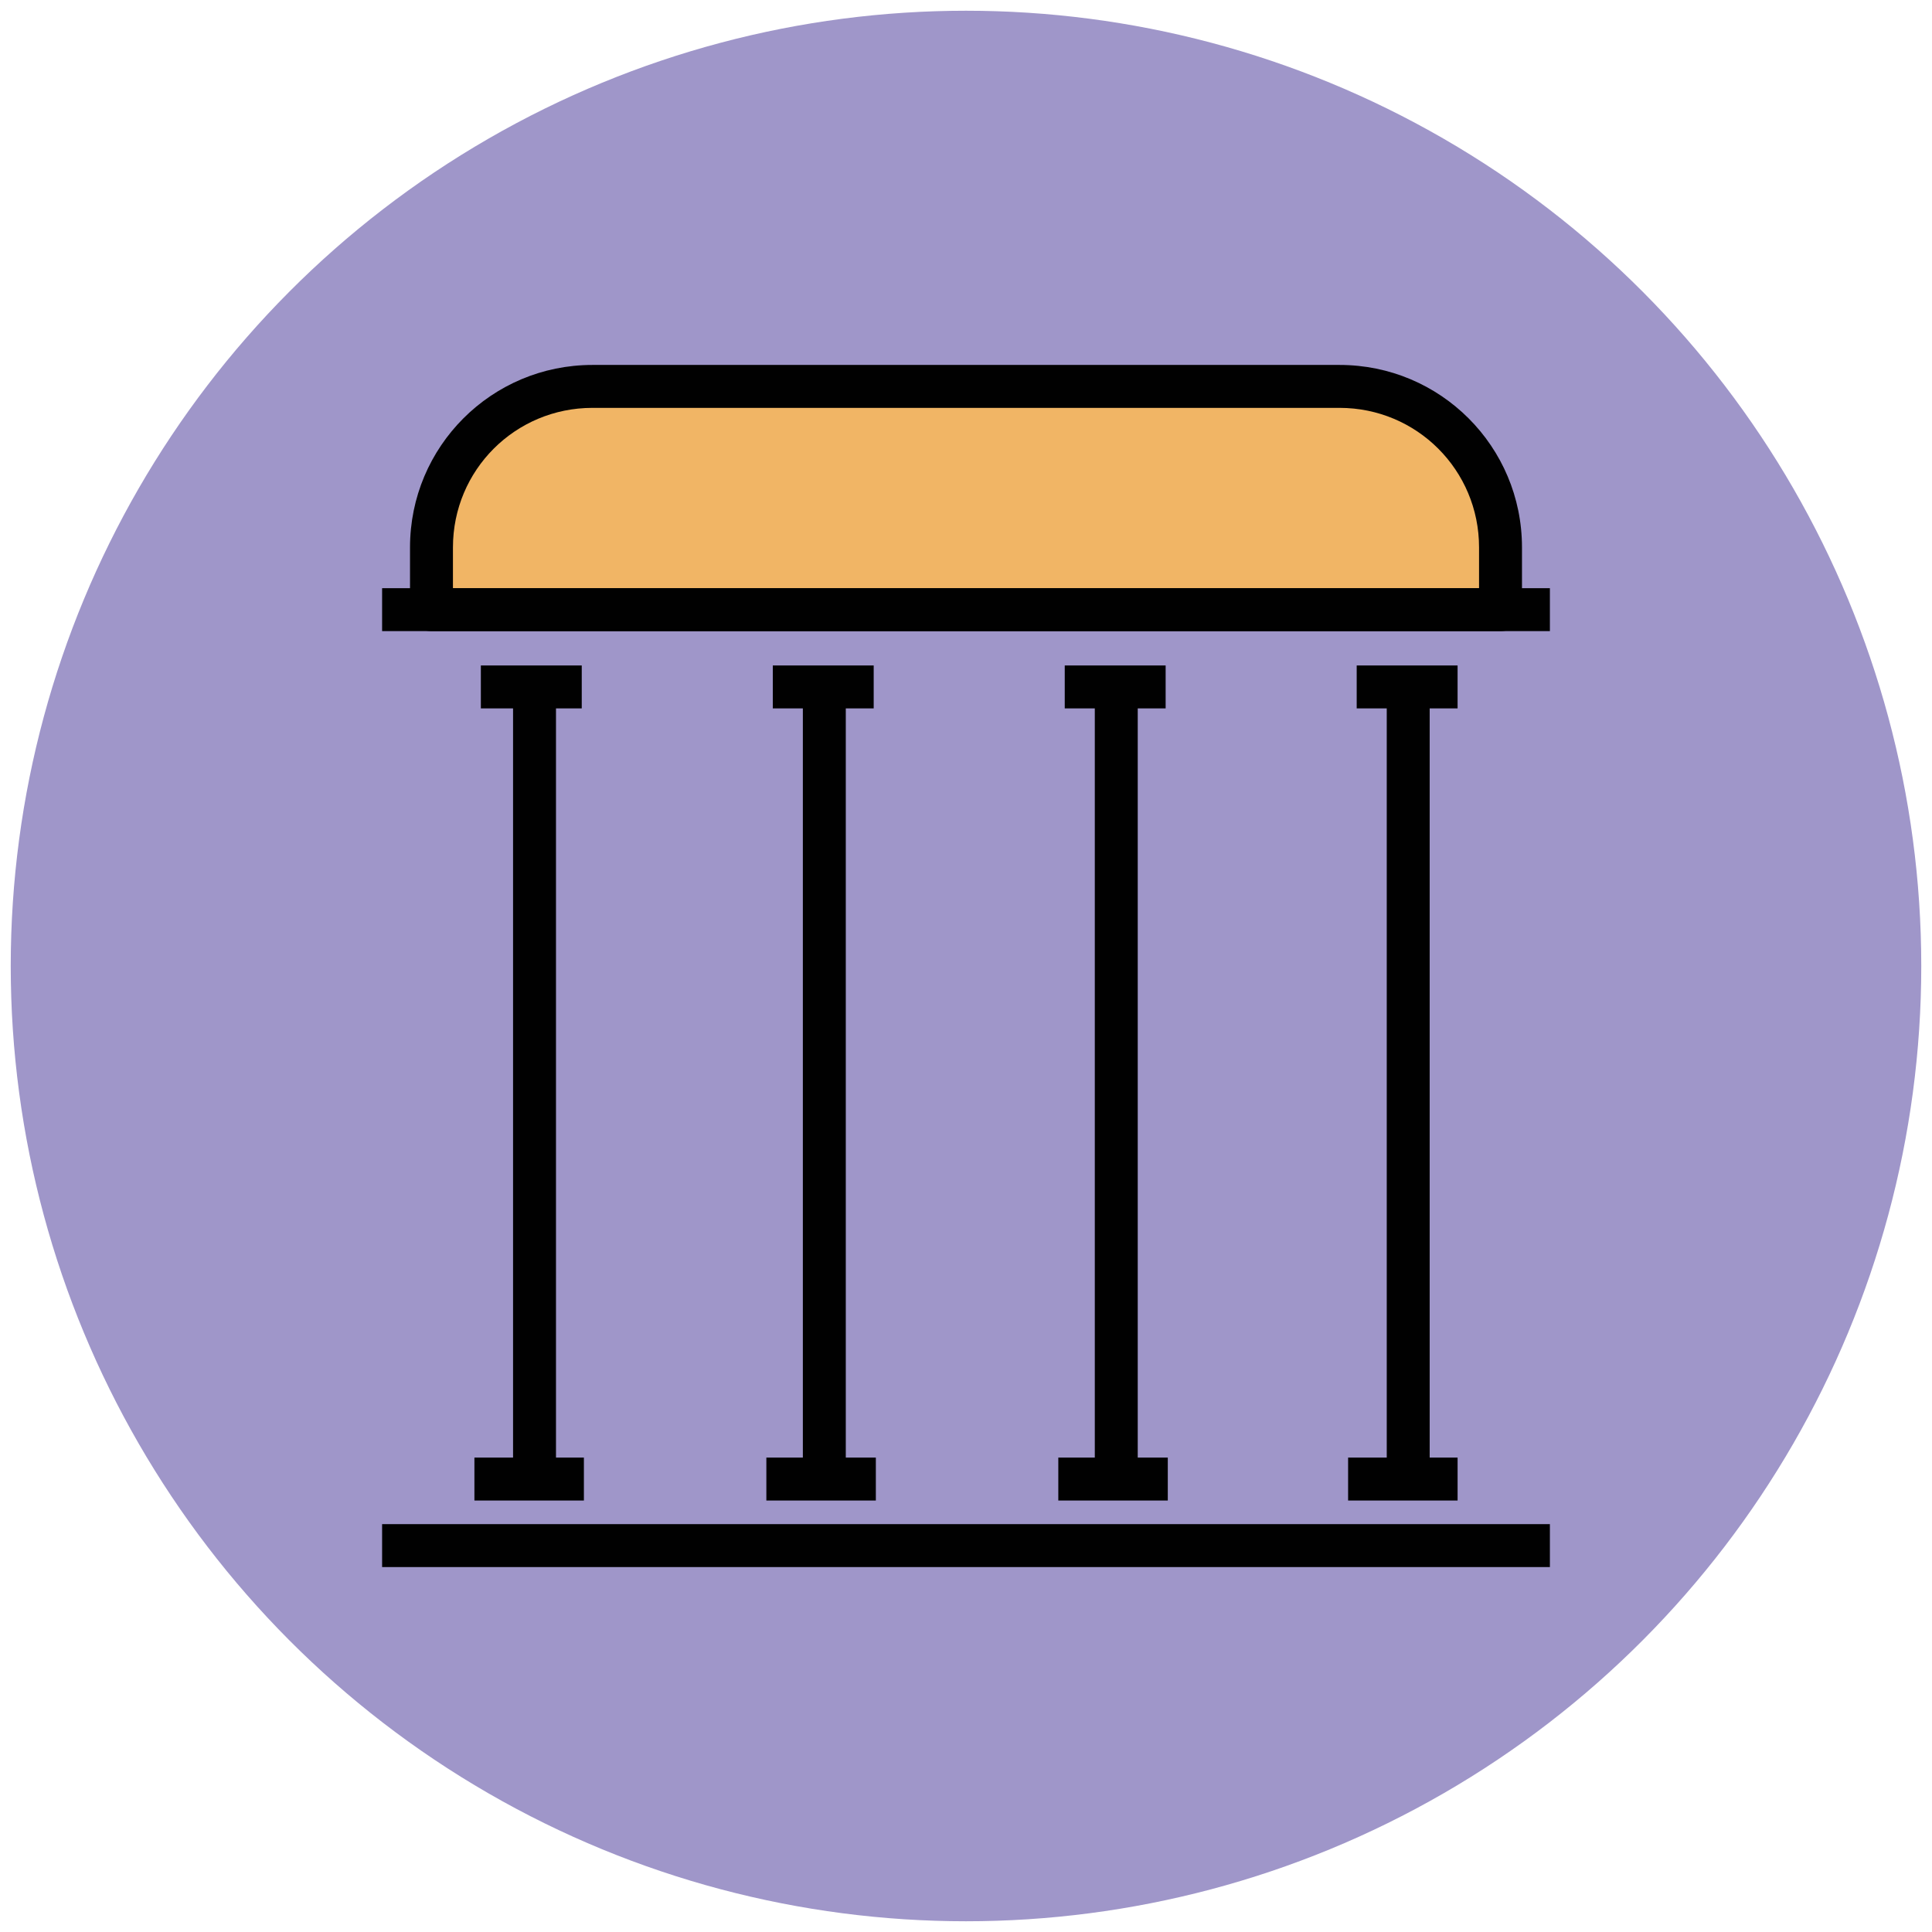
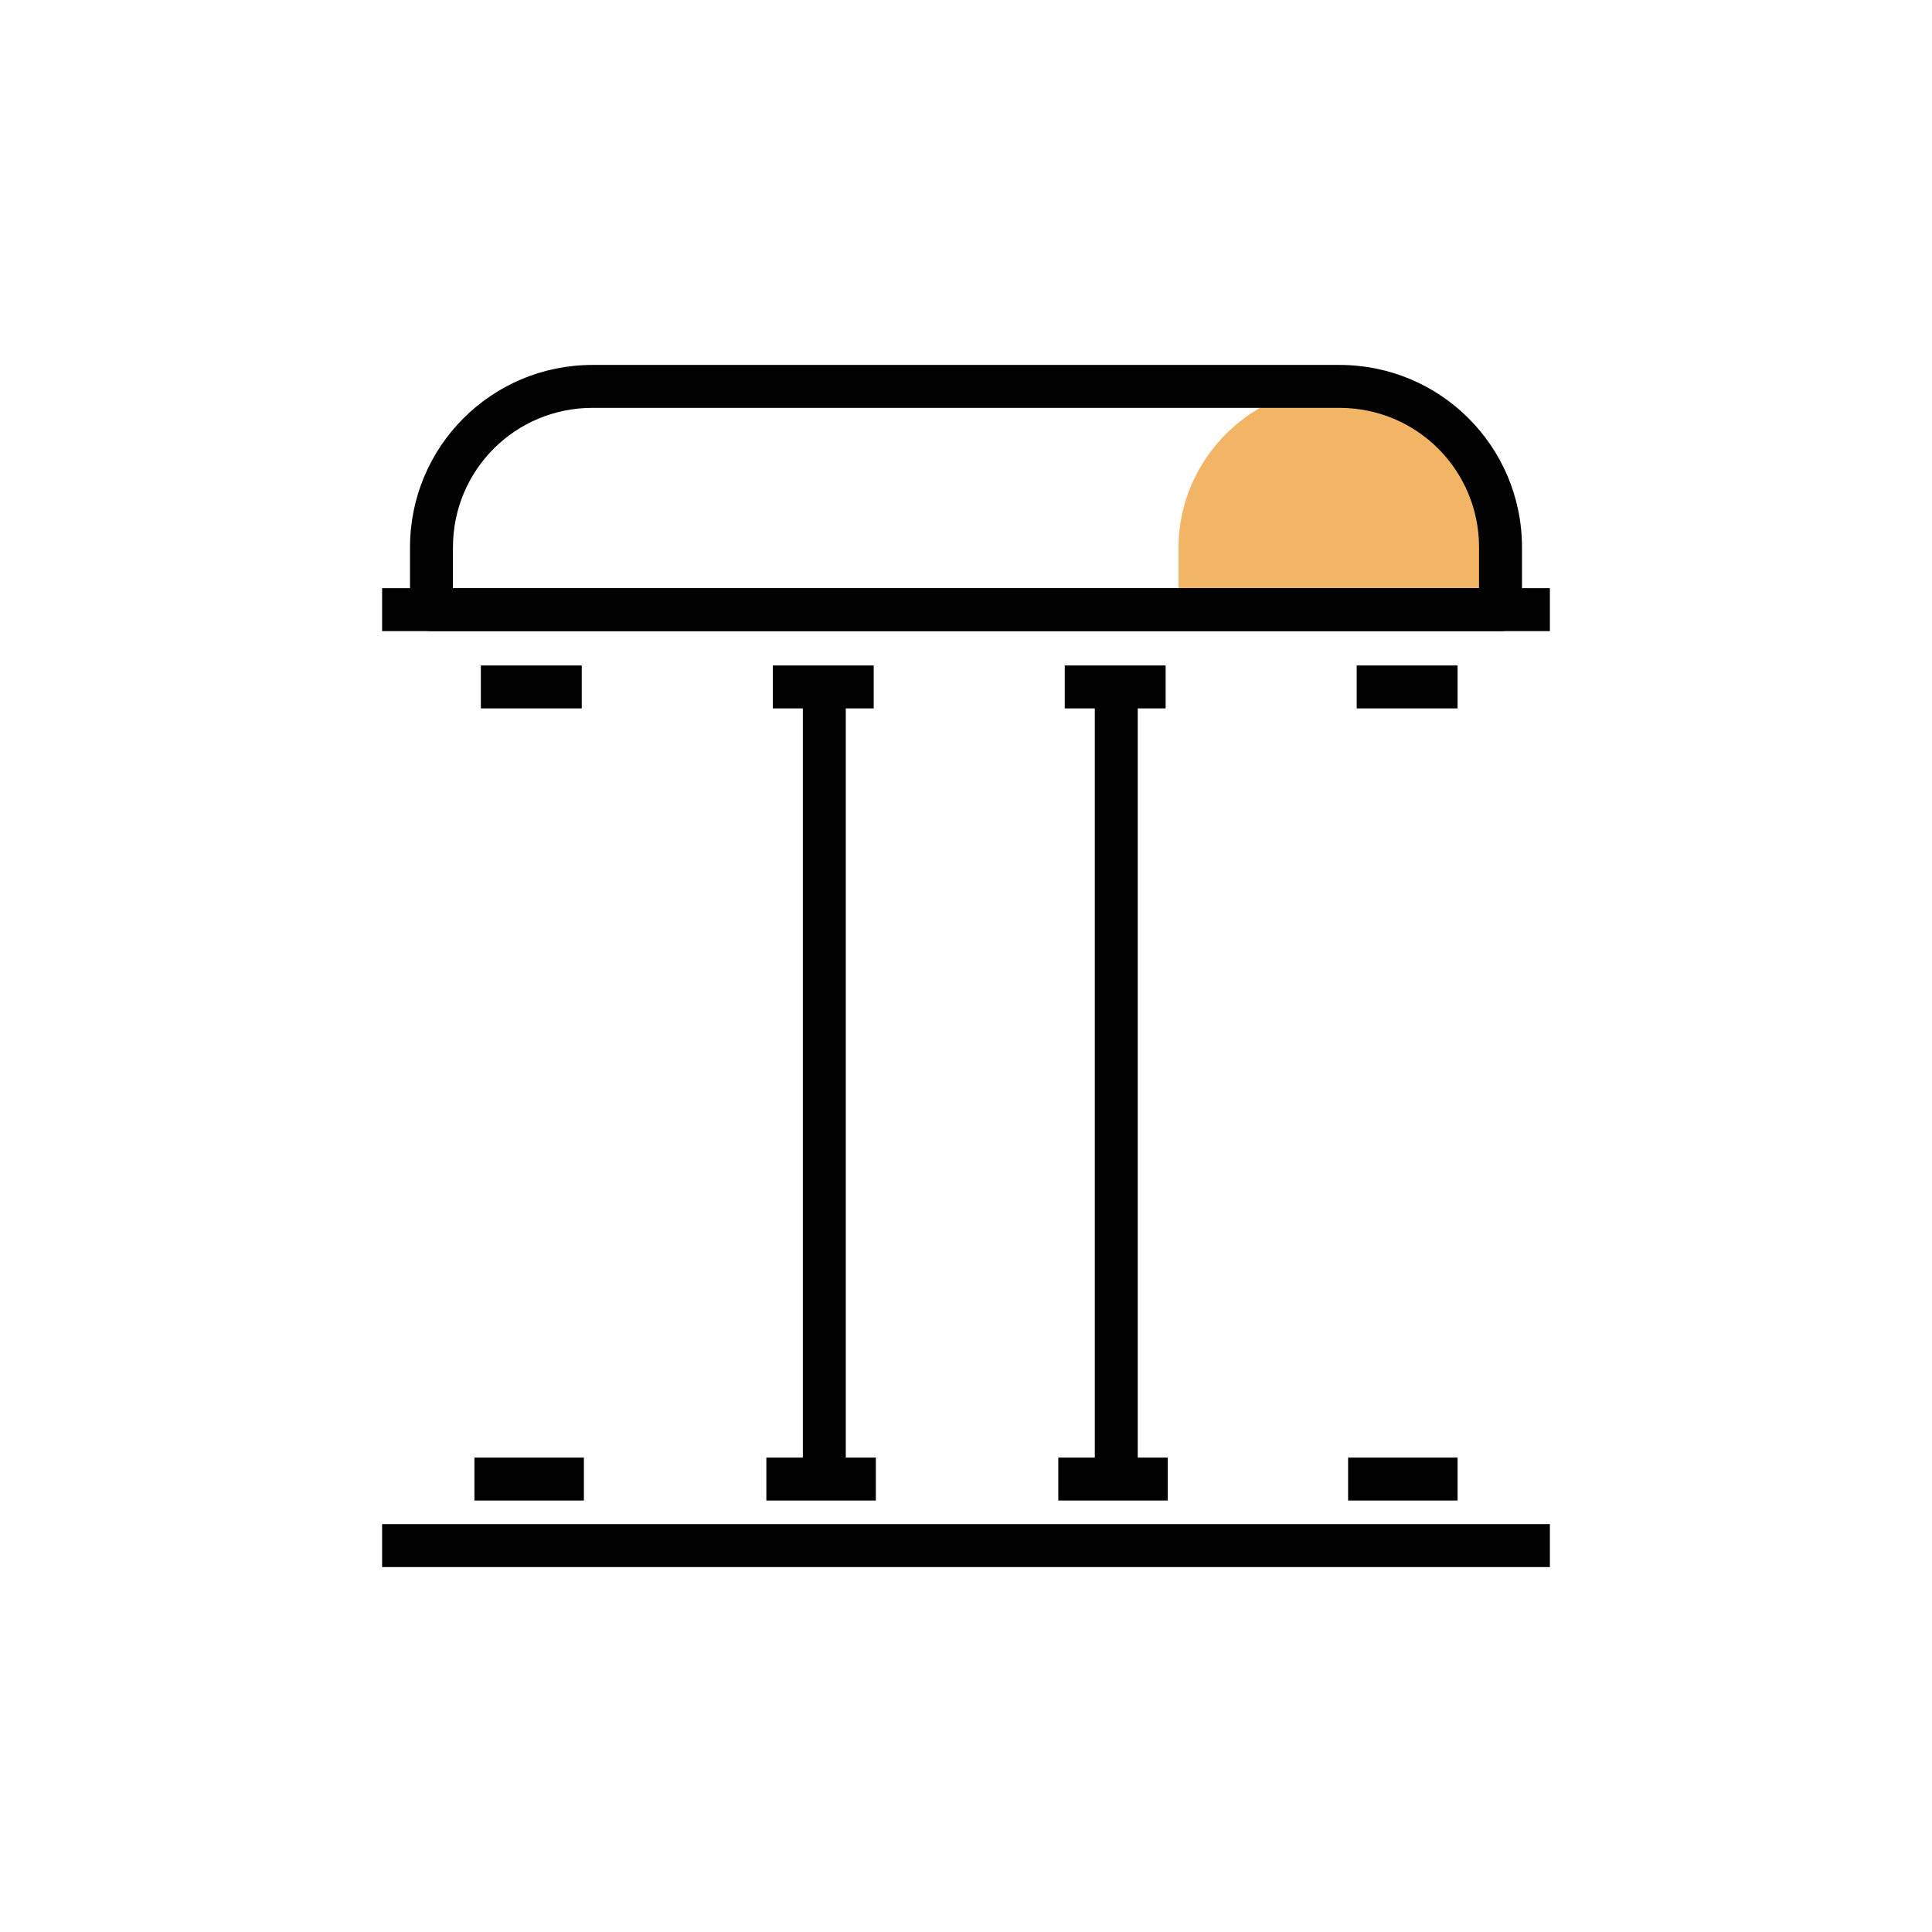
<svg xmlns="http://www.w3.org/2000/svg" version="1.1" id="Layer_1" x="0px" y="0px" viewBox="0 0 90 90" enable-background="new 0 0 90 90" xml:space="preserve">
  <g>
    <g>
-       <circle fill="#9F96C9" cx="45" cy="45" r="44.5" />
-     </g>
+       </g>
    <g>
-       <path fill="#F1B565" d="M69.9,28.4v-2.9c0-4.1-3.4-7.5-7.5-7.5H27.6c-4.1,0-7.5,3.4-7.5,7.5v2.9H69.9z" />
+       <path fill="#F1B565" d="M69.9,28.4v-2.9c0-4.1-3.4-7.5-7.5-7.5c-4.1,0-7.5,3.4-7.5,7.5v2.9H69.9z" />
      <path fill="#010101" d="M69.9,29.4H20.1c-0.6,0-1-0.4-1-1v-2.9c0-4.7,3.8-8.5,8.5-8.5h34.8c4.7,0,8.5,3.8,8.5,8.5v2.9    C70.9,29,70.5,29.4,69.9,29.4z M21.1,27.4h47.8v-1.9c0-3.6-2.9-6.5-6.5-6.5H27.6c-3.6,0-6.5,2.9-6.5,6.5V27.4z" />
    </g>
    <g>
      <line fill="none" x1="17.8" y1="28.4" x2="72.2" y2="28.4" />
      <rect x="17.8" y="27.4" fill="#010101" width="54.4" height="2" />
    </g>
    <g>
      <line fill="none" x1="17.8" y1="72" x2="72.2" y2="72" />
      <rect x="17.8" y="71" fill="#010101" width="54.4" height="2" />
    </g>
    <g>
      <g>
        <g>
          <line fill="none" x1="63.2" y1="32" x2="67.8" y2="32" />
          <rect x="63.2" y="31" fill="#010101" width="4.7" height="2" />
        </g>
        <g>
          <line fill="none" x1="62.8" y1="68.9" x2="67.9" y2="68.9" />
          <rect x="62.8" y="67.9" fill="#010101" width="5.1" height="2" />
        </g>
        <g>
          <line fill="none" x1="65.6" y1="32" x2="65.6" y2="68.9" />
-           <rect x="64.6" y="32" fill="#010101" width="2" height="36.9" />
        </g>
      </g>
      <g>
        <g>
          <line fill="none" x1="49.6" y1="32" x2="54.3" y2="32" />
          <rect x="49.6" y="31" fill="#010101" width="4.7" height="2" />
        </g>
        <g>
          <line fill="none" x1="49.3" y1="68.9" x2="54.3" y2="68.9" />
          <rect x="49.3" y="67.9" fill="#010101" width="5.1" height="2" />
        </g>
        <g>
          <line fill="none" x1="52" y1="32" x2="52" y2="68.9" />
          <rect x="51" y="32" fill="#010101" width="2" height="36.9" />
        </g>
      </g>
      <g>
        <g>
          <line fill="none" x1="36" y1="32" x2="40.7" y2="32" />
          <rect x="36" y="31" fill="#010101" width="4.7" height="2" />
        </g>
        <g>
          <line fill="none" x1="35.7" y1="68.9" x2="40.7" y2="68.9" />
          <rect x="35.7" y="67.9" fill="#010101" width="5.1" height="2" />
        </g>
        <g>
          <line fill="none" x1="38.4" y1="32" x2="38.4" y2="68.9" />
          <rect x="37.4" y="32" fill="#010101" width="2" height="36.9" />
        </g>
      </g>
      <g>
        <g>
          <line fill="none" x1="22.4" y1="32" x2="27.1" y2="32" />
          <rect x="22.4" y="31" fill="#010101" width="4.7" height="2" />
        </g>
        <g>
          <line fill="none" x1="22.1" y1="68.9" x2="27.2" y2="68.9" />
          <rect x="22.1" y="67.9" fill="#010101" width="5.1" height="2" />
        </g>
        <g>
          <line fill="none" x1="24.9" y1="32" x2="24.9" y2="68.9" />
-           <rect x="23.9" y="32" fill="#010101" width="2" height="36.9" />
        </g>
      </g>
    </g>
  </g>
</svg>